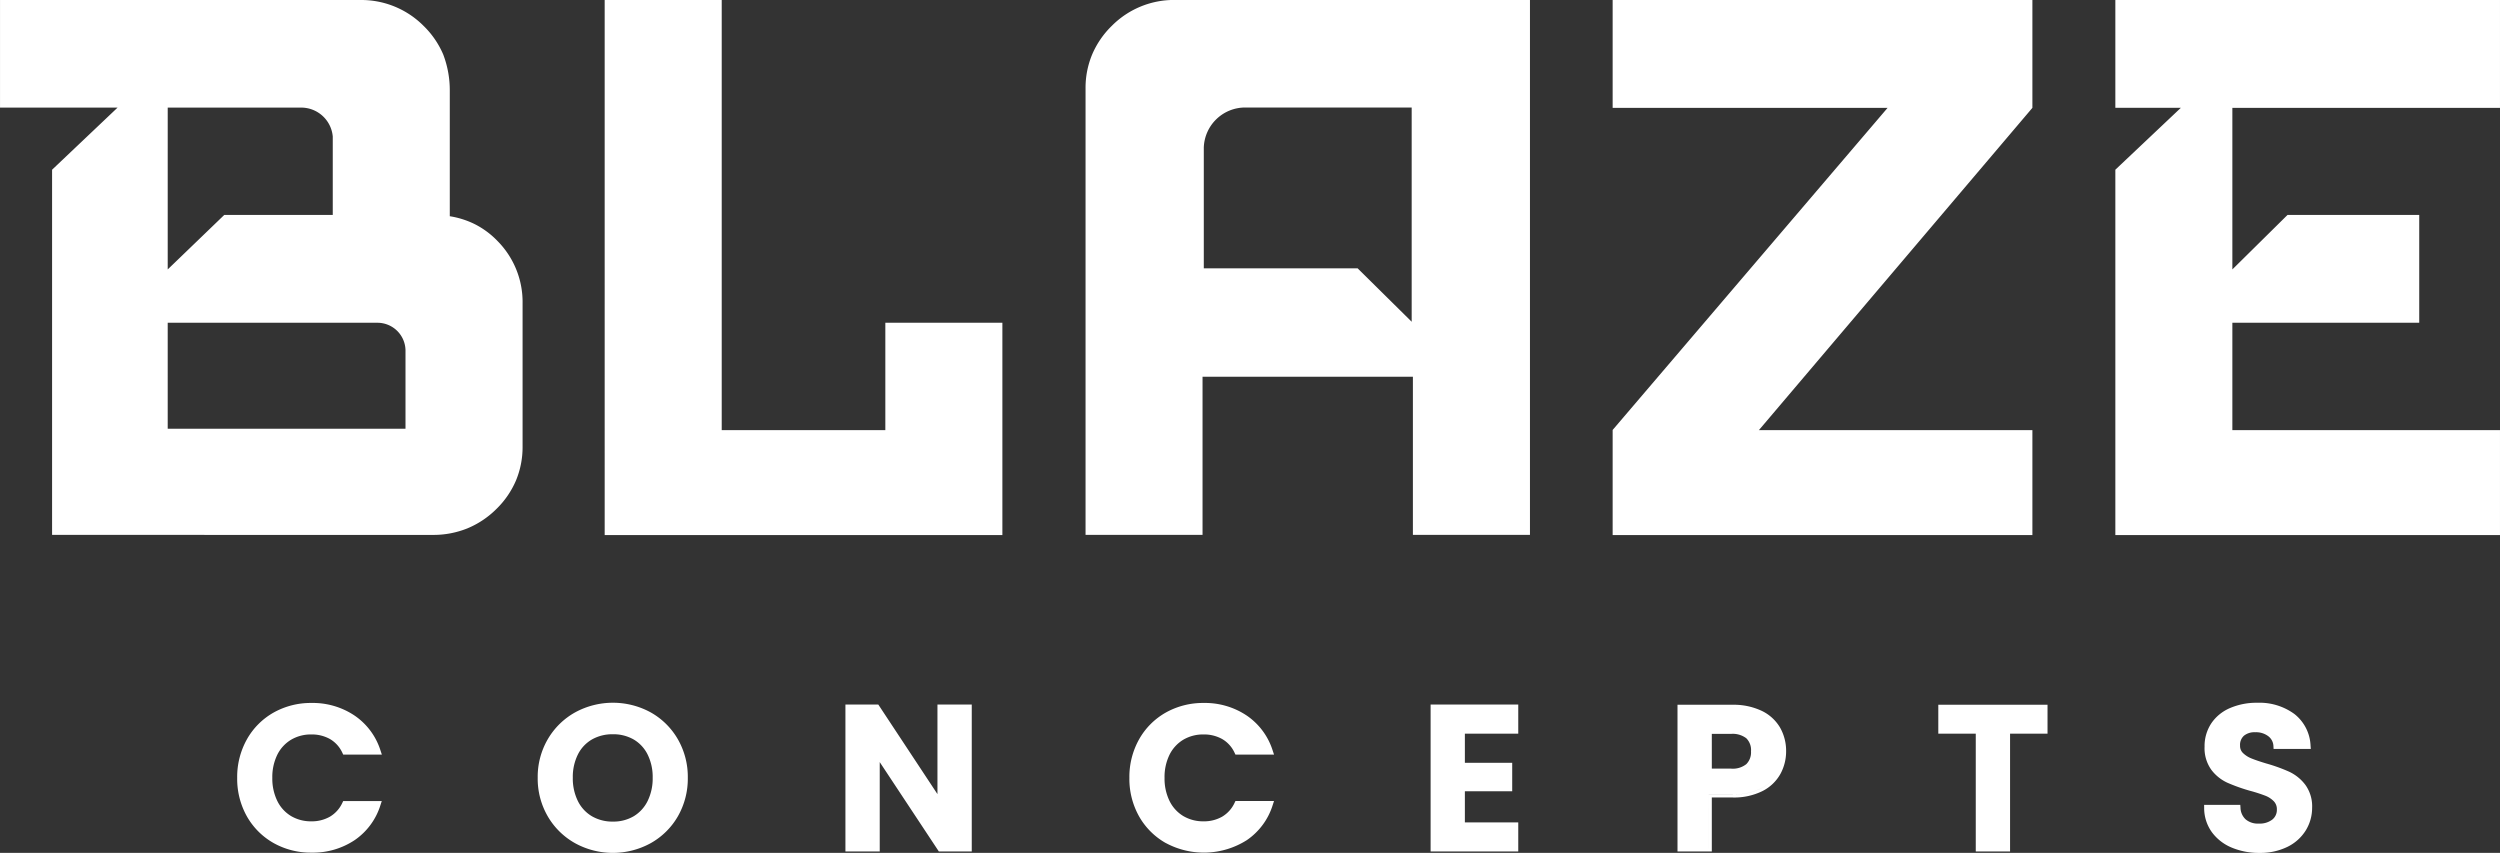
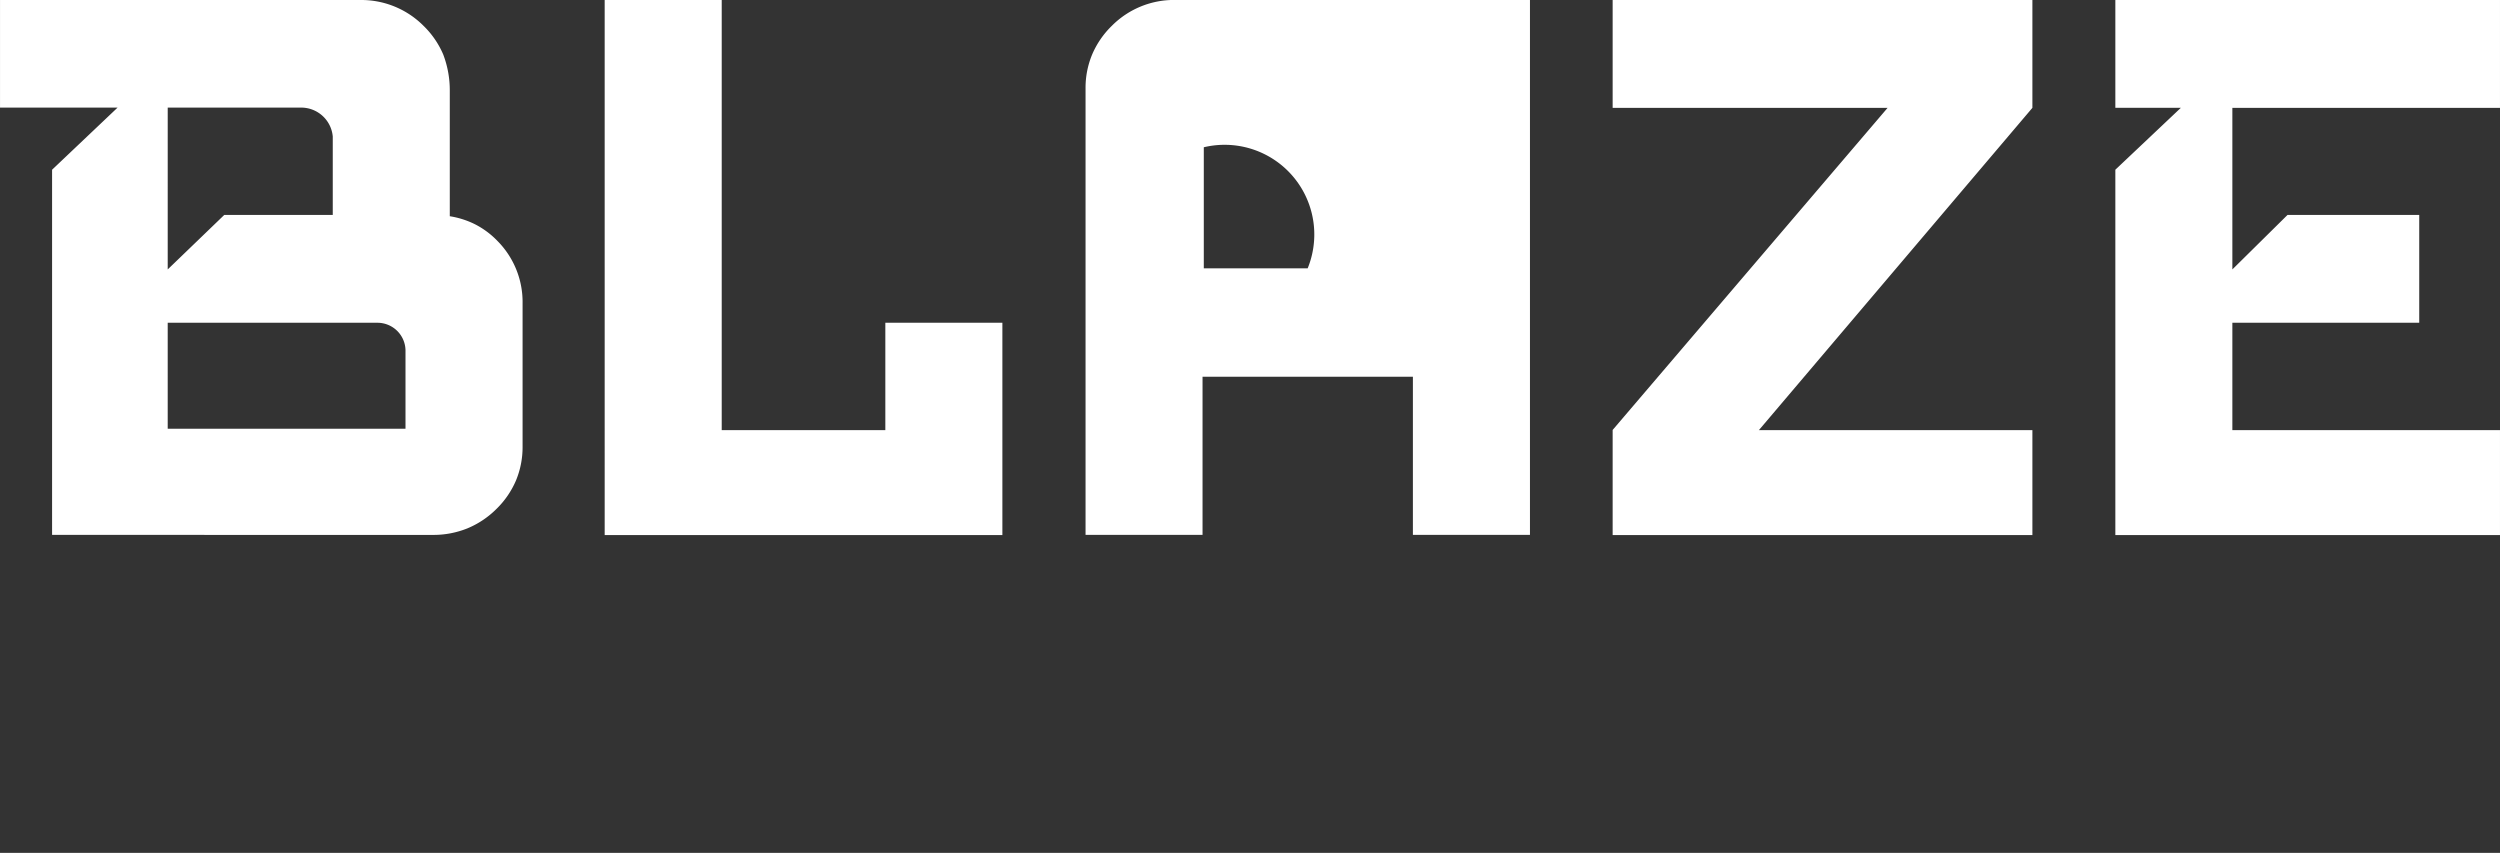
<svg xmlns="http://www.w3.org/2000/svg" width="400.836" height="136.745" viewBox="0 0 400.836 136.745">
  <rect x="0" y="0" width="400.836" height="136.745" fill="#333333" stroke="none" />
  <g id="Blaze_Concepts_Logo" data-name="Blaze Concepts Logo" transform="translate(-338.726 -328.053)">
-     <path id="Concepts" d="M319.787,23.221a7.5,7.5,0,0,1-3.19-2.489,6.621,6.621,0,0,1-1.223-3.863l-.007-.5h5.8l.032.455a2.633,2.633,0,0,0,.825,1.869,3,3,0,0,0,2.108.677,3.3,3.3,0,0,0,2.171-.643,1.98,1.98,0,0,0,.729-1.609,1.808,1.808,0,0,0-.479-1.31,3.82,3.82,0,0,0-1.361-.9,24.955,24.955,0,0,0-2.483-.8l-.007,0a27.99,27.99,0,0,1-3.635-1.3,6.764,6.764,0,0,1-2.539-2.053,5.921,5.921,0,0,1-1.088-3.706,6.6,6.6,0,0,1,1.086-3.761,6.86,6.86,0,0,1,3.018-2.45A10.737,10.737,0,0,1,323.872,0a9.479,9.479,0,0,1,5.968,1.8,6.789,6.789,0,0,1,2.593,5.082l.039.525h-5.966l-.025-.461a2.082,2.082,0,0,0-.808-1.57,3.249,3.249,0,0,0-2.124-.648,2.656,2.656,0,0,0-1.8.56,1.973,1.973,0,0,0-.619,1.6,1.543,1.543,0,0,0,.454,1.155,4.1,4.1,0,0,0,1.326.864c.575.238,1.4.521,2.456.837a26.713,26.713,0,0,1,3.649,1.317,6.949,6.949,0,0,1,2.569,2.081,5.871,5.871,0,0,1,1.1,3.69,6.893,6.893,0,0,1-1.007,3.613,7.12,7.12,0,0,1-2.942,2.653,9.886,9.886,0,0,1-4.516.975A11.248,11.248,0,0,1,319.787,23.221Zm-2.795-2.776a7.007,7.007,0,0,0,2.989,2.326,10.707,10.707,0,0,0,4.246.806,9.369,9.369,0,0,0,4.293-.92,6.627,6.627,0,0,0,2.746-2.47,6.393,6.393,0,0,0,.936-3.361,6.393,6.393,0,0,1-.936,3.361,6.627,6.627,0,0,1-2.746,2.47,9.369,9.369,0,0,1-4.293.92,10.707,10.707,0,0,1-4.246-.806,7.007,7.007,0,0,1-2.989-2.326,6.147,6.147,0,0,1-1.13-3.585A6.147,6.147,0,0,0,316.992,20.445Zm-1.063-13.4a5.417,5.417,0,0,0,.985,3.406,6.237,6.237,0,0,0,2.355,1.905,27.279,27.279,0,0,0,3.568,1.277,24.439,24.439,0,0,1,2.534.823,4.323,4.323,0,0,1,1.535,1.017,2.292,2.292,0,0,1,.614,1.648,2.292,2.292,0,0,0-.614-1.648,4.323,4.323,0,0,0-1.535-1.017,24.439,24.439,0,0,0-2.534-.823,27.279,27.279,0,0,1-3.568-1.277,6.237,6.237,0,0,1-2.355-1.905,5.417,5.417,0,0,1-.985-3.406ZM325.986,5a2.57,2.57,0,0,1,.985,1.921h0A2.57,2.57,0,0,0,325.986,5a3.707,3.707,0,0,0-2.436-.759,3.143,3.143,0,0,0-2.117.678,2.454,2.454,0,0,0-.791,1.97,2.454,2.454,0,0,1,.791-1.97,3.143,3.143,0,0,1,2.117-.678A3.707,3.707,0,0,1,325.986,5ZM54.18,22.518a11.607,11.607,0,0,1-4.381-4.3,12.05,12.05,0,0,1-1.616-6.206A11.991,11.991,0,0,1,49.8,5.843a11.619,11.619,0,0,1,4.381-4.3,12.643,12.643,0,0,1,12.12,0,11.538,11.538,0,0,1,4.349,4.3,12.09,12.09,0,0,1,1.6,6.172,12.156,12.156,0,0,1-1.6,6.206,11.5,11.5,0,0,1-4.366,4.3,12.592,12.592,0,0,1-12.1,0Zm-5.509-10.5a11.508,11.508,0,0,0,1.55,5.958,11.1,11.1,0,0,0,4.2,4.116,12.109,12.109,0,0,0,11.626,0,10.971,10.971,0,0,0,4.18-4.116,11.593,11.593,0,0,0,1.535-5.958,11.593,11.593,0,0,1-1.535,5.958,10.971,10.971,0,0,1-4.18,4.116,12.109,12.109,0,0,1-11.626,0,11.1,11.1,0,0,1-4.2-4.116,11.508,11.508,0,0,1-1.55-5.958Zm8.205-6.131a5.739,5.739,0,0,0-2.247,2.4,8.085,8.085,0,0,0-.818,3.731,8.2,8.2,0,0,0,.818,3.75A5.818,5.818,0,0,0,56.88,18.2a6.531,6.531,0,0,0,3.352.853,6.426,6.426,0,0,0,3.335-.853A5.865,5.865,0,0,0,65.8,15.767a8.2,8.2,0,0,0,.818-3.75A8.092,8.092,0,0,0,65.8,8.286a5.763,5.763,0,0,0-2.233-2.4,6.524,6.524,0,0,0-3.338-.837A6.615,6.615,0,0,0,56.877,5.886Zm6.938-.424a6.23,6.23,0,0,1,2.424,2.6,8.552,8.552,0,0,1,.872,3.954,8.552,8.552,0,0,0-.872-3.954,6.23,6.23,0,0,0-2.424-2.6,6.988,6.988,0,0,0-3.583-.9,7.086,7.086,0,0,0-3.6.9,6.2,6.2,0,0,0-2.439,2.6,8.552,8.552,0,0,0-.872,3.954,8.552,8.552,0,0,1,.872-3.954,6.2,6.2,0,0,1,2.439-2.6,7.086,7.086,0,0,1,3.6-.9A6.988,6.988,0,0,1,63.815,5.462ZM148.9,22.5a11.289,11.289,0,0,1-4.285-4.266,12.261,12.261,0,0,1-1.565-6.187,12.334,12.334,0,0,1,1.565-6.2A11.257,11.257,0,0,1,148.9,1.564,12.179,12.179,0,0,1,154.967.032a12.005,12.005,0,0,1,6.9,2.021,10.656,10.656,0,0,1,4.16,5.612l.214.646h-6.184l-.135-.281a4.906,4.906,0,0,0-1.982-2.207,5.932,5.932,0,0,0-3-.742,6.225,6.225,0,0,0-3.252.849,5.819,5.819,0,0,0-2.2,2.4,8.118,8.118,0,0,0-.8,3.716,8.16,8.16,0,0,0,.8,3.7,5.8,5.8,0,0,0,2.2,2.415,6.241,6.241,0,0,0,3.252.85,5.856,5.856,0,0,0,3-.756,5.034,5.034,0,0,0,1.984-2.227l.135-.278h6.182l-.209.644a10.617,10.617,0,0,1-4.148,5.629,12.856,12.856,0,0,1-12.98.472Zm-5.361-10.453a11.74,11.74,0,0,0,1.5,5.944,10.8,10.8,0,0,0,4.1,4.084,11.636,11.636,0,0,0,5.828,1.469,11.517,11.517,0,0,0,6.636-1.921,10.1,10.1,0,0,0,3.956-5.376,10.1,10.1,0,0,1-3.956,5.376,11.517,11.517,0,0,1-6.636,1.921,11.636,11.636,0,0,1-5.828-1.469,10.8,10.8,0,0,1-4.1-4.084,11.74,11.74,0,0,1-1.5-5.944Zm7.9-6.537a6.273,6.273,0,0,0-2.39,2.6,8.588,8.588,0,0,0-.857,3.94,8.588,8.588,0,0,1,.857-3.94,6.273,6.273,0,0,1,2.39-2.6,6.667,6.667,0,0,1,3.5-.922,6.409,6.409,0,0,1,3.247.809A5.385,5.385,0,0,1,160.36,7.82h0A5.385,5.385,0,0,0,158.182,5.4a6.409,6.409,0,0,0-3.247-.809A6.667,6.667,0,0,0,151.433,5.511ZM5.853,22.5a11.288,11.288,0,0,1-4.286-4.266A12.262,12.262,0,0,1,0,12.049a12.335,12.335,0,0,1,1.567-6.2A11.256,11.256,0,0,1,5.853,1.564,12.17,12.17,0,0,1,11.921.032a12.009,12.009,0,0,1,6.9,2.021,10.655,10.655,0,0,1,4.161,5.612l.214.646H17l-.133-.281A4.92,4.92,0,0,0,14.89,5.823a5.932,5.932,0,0,0-3-.742,6.224,6.224,0,0,0-3.252.849,5.823,5.823,0,0,0-2.205,2.4,8.147,8.147,0,0,0-.8,3.716,8.155,8.155,0,0,0,.8,3.7,5.8,5.8,0,0,0,2.2,2.415,6.241,6.241,0,0,0,3.252.85,5.861,5.861,0,0,0,3-.756,5.032,5.032,0,0,0,1.984-2.227L17,15.757h6.184l-.211.644a10.6,10.6,0,0,1-4.146,5.629,12.048,12.048,0,0,1-6.911,2A12.145,12.145,0,0,1,5.853,22.5ZM.491,12.049a11.741,11.741,0,0,0,1.5,5.944,10.779,10.779,0,0,0,4.1,4.084,11.635,11.635,0,0,0,5.828,1.469,11.515,11.515,0,0,0,6.636-1.921,10.093,10.093,0,0,0,3.957-5.376,10.093,10.093,0,0,1-3.957,5.376,11.515,11.515,0,0,1-6.636,1.921,11.635,11.635,0,0,1-5.828-1.469,10.779,10.779,0,0,1-4.1-4.084,11.741,11.741,0,0,1-1.5-5.944ZM8.385,5.511A6.285,6.285,0,0,0,6,8.109a8.555,8.555,0,0,0-.857,3.94A8.555,8.555,0,0,1,6,8.109a6.285,6.285,0,0,1,2.387-2.6,6.675,6.675,0,0,1,3.5-.922,6.4,6.4,0,0,1,3.244.809A5.377,5.377,0,0,1,17.314,7.82h0A5.377,5.377,0,0,0,15.134,5.4a6.4,6.4,0,0,0-3.244-.809A6.675,6.675,0,0,0,8.385,5.511Zm270.369,18.33V4.951h-6.007V.321h17.513V4.951h-6.007V23.842Zm.489-.49h4.522V4.462h6v0h-6V23.351Zm-6-18.889h0Zm-42.311,19.38V.321h8.79a10.543,10.543,0,0,1,4.671.955,6.816,6.816,0,0,1,2.969,2.679,7.534,7.534,0,0,1,.985,3.832,7.534,7.534,0,0,1-.914,3.623,6.786,6.786,0,0,1-2.881,2.751,10.256,10.256,0,0,1-4.831,1.026h-3.288v8.655Zm.489-.49h4.521V14.7h3.78a9.753,9.753,0,0,0,4.6-.968A6.279,6.279,0,0,0,247,11.176a6.991,6.991,0,0,0,.857-3.389A6.991,6.991,0,0,1,247,11.176a6.279,6.279,0,0,1-2.679,2.552,9.753,9.753,0,0,1-4.6.968h-3.78v8.655Zm4.521-12.3V4.494h3.586q3.68,0,3.679,3.293,0-3.293-3.679-3.293h-3.586Zm.491-.491h3.094a3.467,3.467,0,0,0,2.439-.722,2.659,2.659,0,0,0,.752-2.049,2.664,2.664,0,0,0-.757-2.1,3.589,3.589,0,0,0-2.434-.7h-3.094ZM191.347,23.842V.289H205.4V4.951h-8.559V9.622h7.589v4.566h-7.589v4.993H205.4v4.66Zm.489-.49h13.078v0Zm4.521-3.682V13.7h7.589v0h-7.589Zm0-9.556V4.462h8.556v0h-8.556ZM112.5,23.842l-.147-.221L103.022,9.512v14.33h-5.5V.289h5.273l.147.221,9.335,14.137V.289h5.5V23.842Zm.263-.49h4.522v0h-4.522L102.53,7.883V23.351h0V7.883Z" transform="translate(376.755 440.73)" fill="#fff" />
-     <path id="Blaze" d="M18539.16,14829.791v-58.582l10.5-9.922h-10.5V14744h61.672v17.289h-42.91v25.906l8.84-8.732h21.121v17.283h-29.961v17.213h42.91v16.832Zm-80.6,0v-16.855l44.086-51.648h-44.086V14744h67.3v17.289l-43.848,51.67h43.848v16.832Zm-32.027-.033V14804.4h-33.727v25.357h-18.758l0-71.6a13.86,13.86,0,0,1,1.063-5.434,14.139,14.139,0,0,1,3.152-4.586,14.044,14.044,0,0,1,10.168-4.145h56.871v85.76Zm-33.527-62.148v19.412h24.668l8.664,8.563v-34.344l-26.652-.006A6.641,6.641,0,0,0,18393.008,14767.609Zm-96.059,62.182V14744h18.766v68.959h26.234v-17.211h18.766v34.043Zm-88.6-.033v-58.549l10.5-9.959H18200V14744h57.734a14.079,14.079,0,0,1,10.176,4.145,14.172,14.172,0,0,1,3.148,4.582,16.111,16.111,0,0,1,1.055,5.854v20.086a13.956,13.956,0,0,1,3.863,1.2,13.5,13.5,0,0,1,3.809,2.793,13.9,13.9,0,0,1,4,9.969v22.975a13.942,13.942,0,0,1-1.059,5.434,14.116,14.116,0,0,1-3.152,4.58,14.358,14.358,0,0,1-4.648,3.1,14.535,14.535,0,0,1-5.52,1.045Zm18.539-17.025h38.125v-12.664a4.5,4.5,0,0,0-4.488-4.322l-33.637,0Zm0-25.539,9.063-8.732h17.4v-12.588a5.084,5.084,0,0,0-4.895-4.623h-21.566Z" transform="translate(-17861.271 -14415.945)" fill="#fff" />
+     <path id="Blaze" d="M18539.16,14829.791v-58.582l10.5-9.922h-10.5V14744h61.672v17.289h-42.91v25.906l8.84-8.732h21.121v17.283h-29.961v17.213h42.91v16.832Zm-80.6,0v-16.855l44.086-51.648h-44.086V14744h67.3v17.289l-43.848,51.67h43.848v16.832Zm-32.027-.033V14804.4h-33.727v25.357h-18.758l0-71.6a13.86,13.86,0,0,1,1.063-5.434,14.139,14.139,0,0,1,3.152-4.586,14.044,14.044,0,0,1,10.168-4.145h56.871v85.76Zm-33.527-62.148v19.412h24.668l8.664,8.563l-26.652-.006A6.641,6.641,0,0,0,18393.008,14767.609Zm-96.059,62.182V14744h18.766v68.959h26.234v-17.211h18.766v34.043Zm-88.6-.033v-58.549l10.5-9.959H18200V14744h57.734a14.079,14.079,0,0,1,10.176,4.145,14.172,14.172,0,0,1,3.148,4.582,16.111,16.111,0,0,1,1.055,5.854v20.086a13.956,13.956,0,0,1,3.863,1.2,13.5,13.5,0,0,1,3.809,2.793,13.9,13.9,0,0,1,4,9.969v22.975a13.942,13.942,0,0,1-1.059,5.434,14.116,14.116,0,0,1-3.152,4.58,14.358,14.358,0,0,1-4.648,3.1,14.535,14.535,0,0,1-5.52,1.045Zm18.539-17.025h38.125v-12.664a4.5,4.5,0,0,0-4.488-4.322l-33.637,0Zm0-25.539,9.063-8.732h17.4v-12.588a5.084,5.084,0,0,0-4.895-4.623h-21.566Z" transform="translate(-17861.271 -14415.945)" fill="#fff" />
  </g>
</svg>